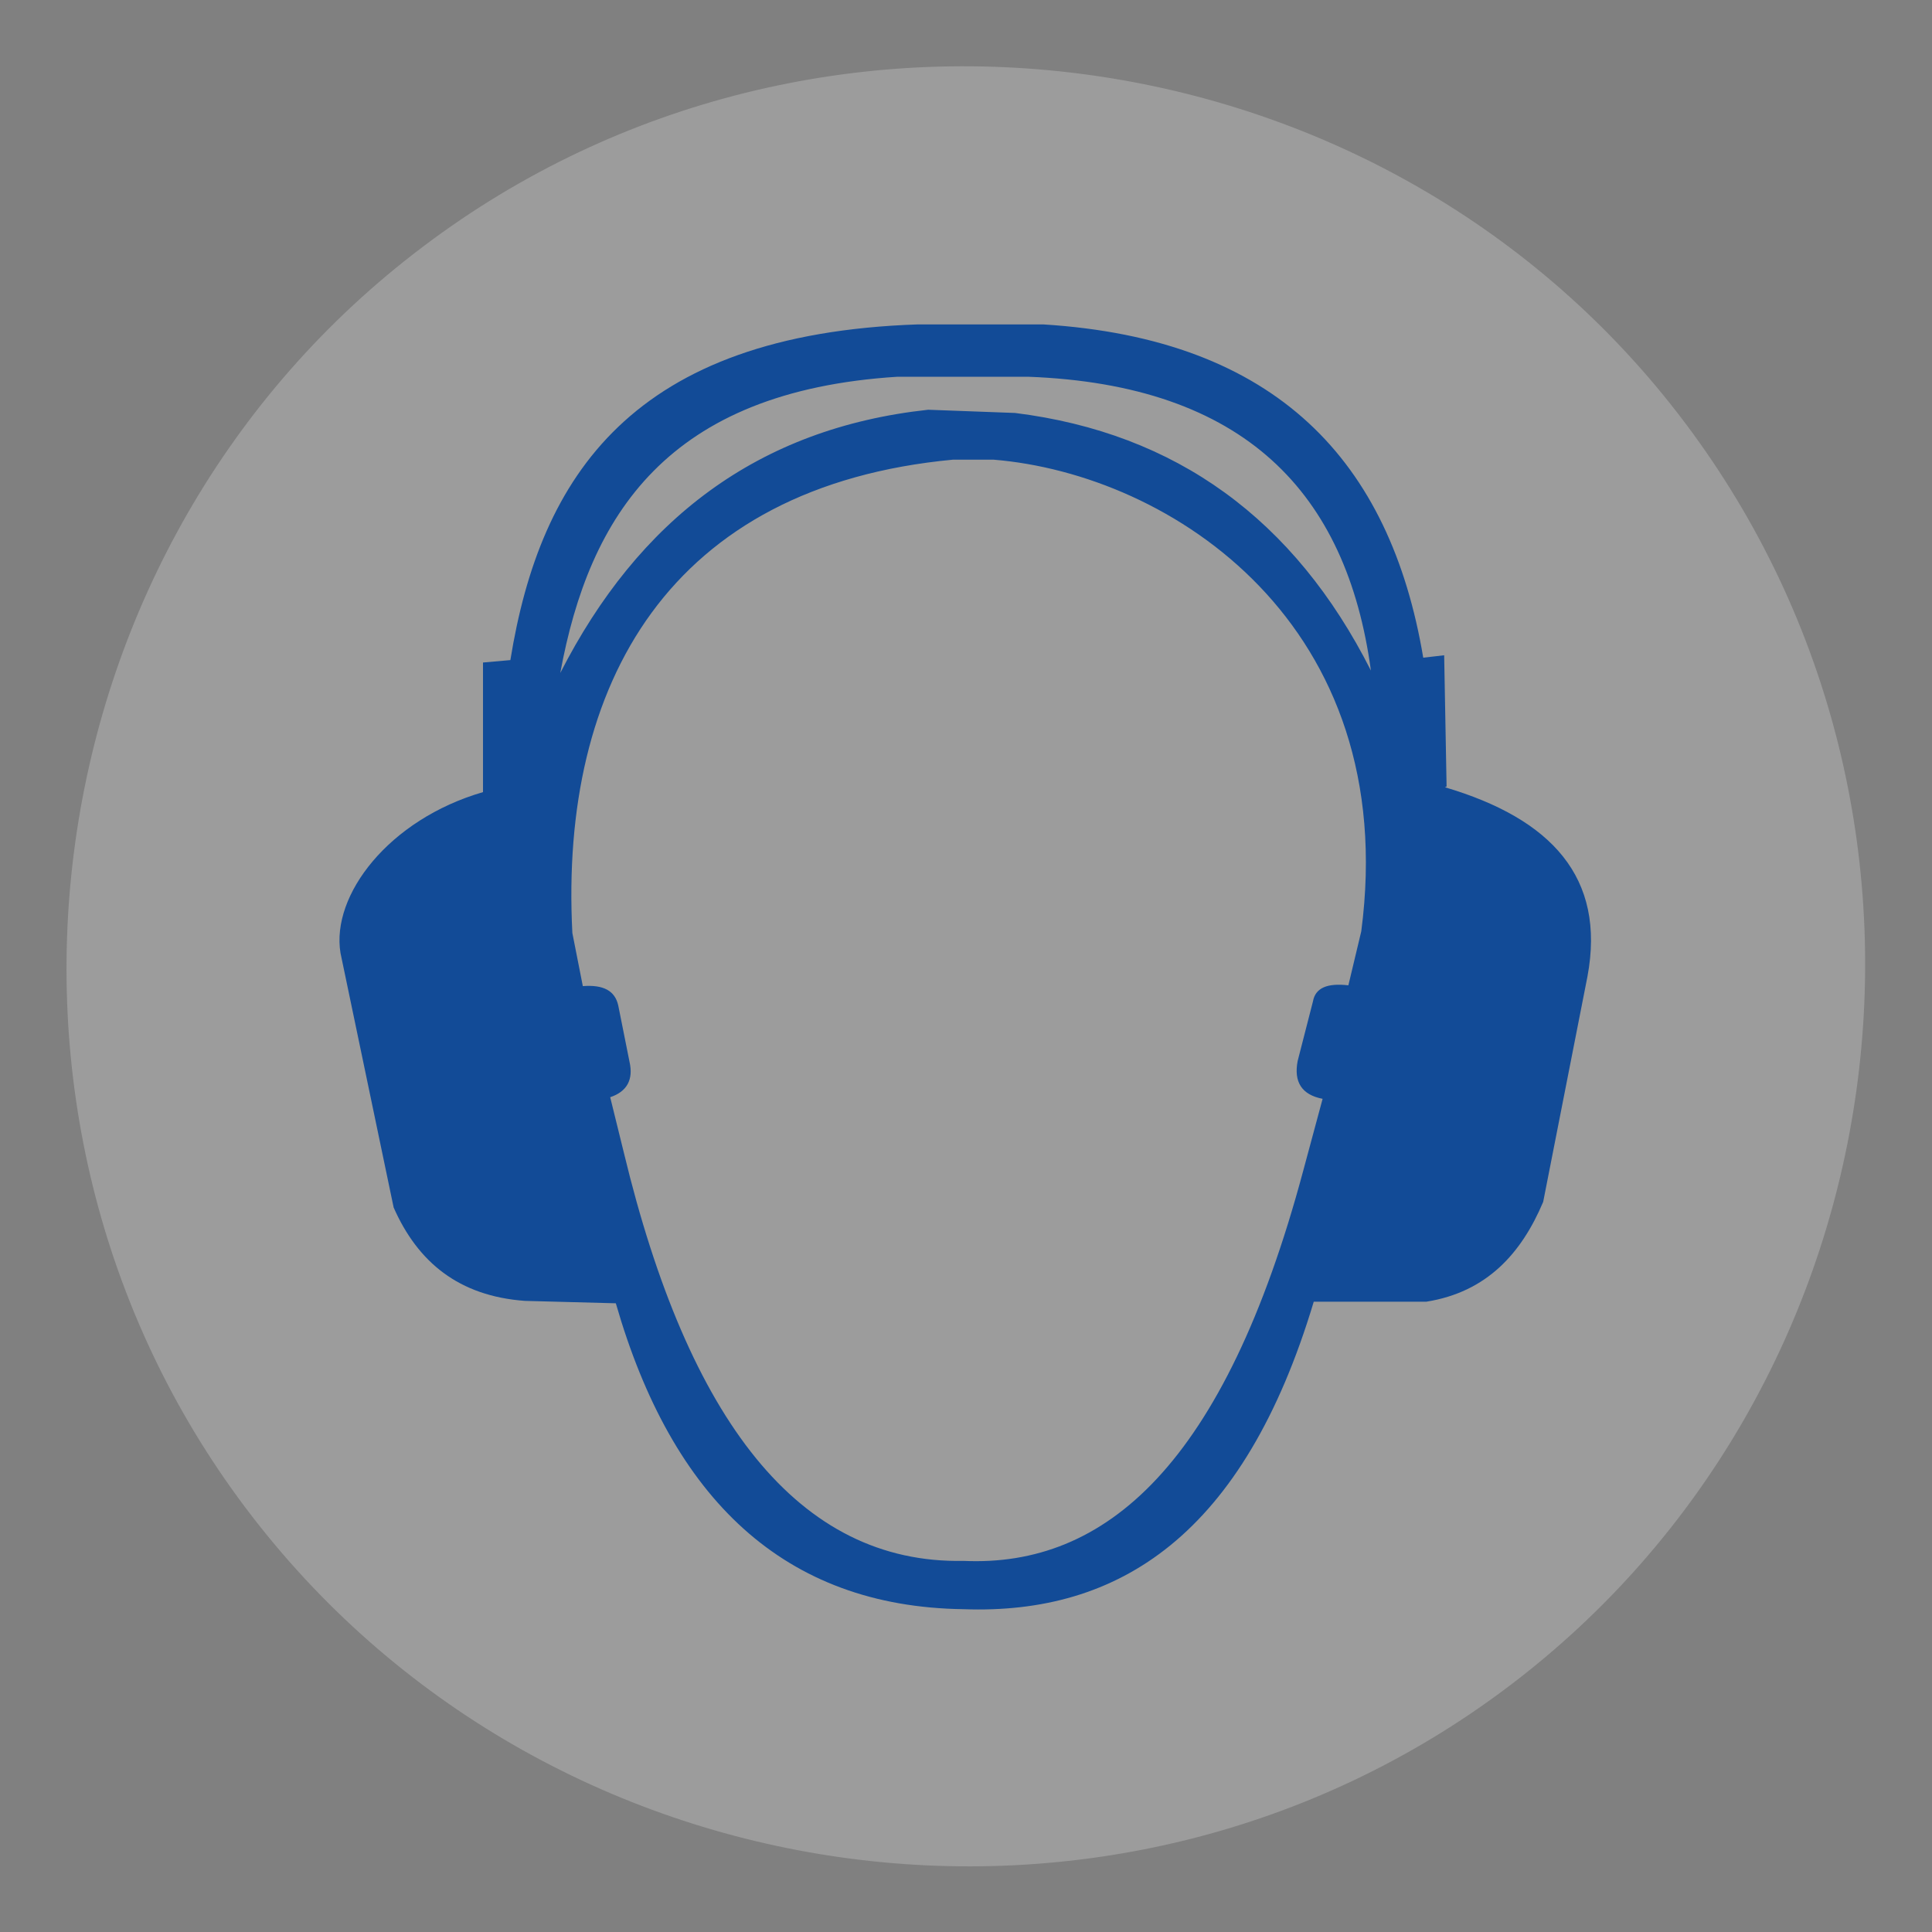
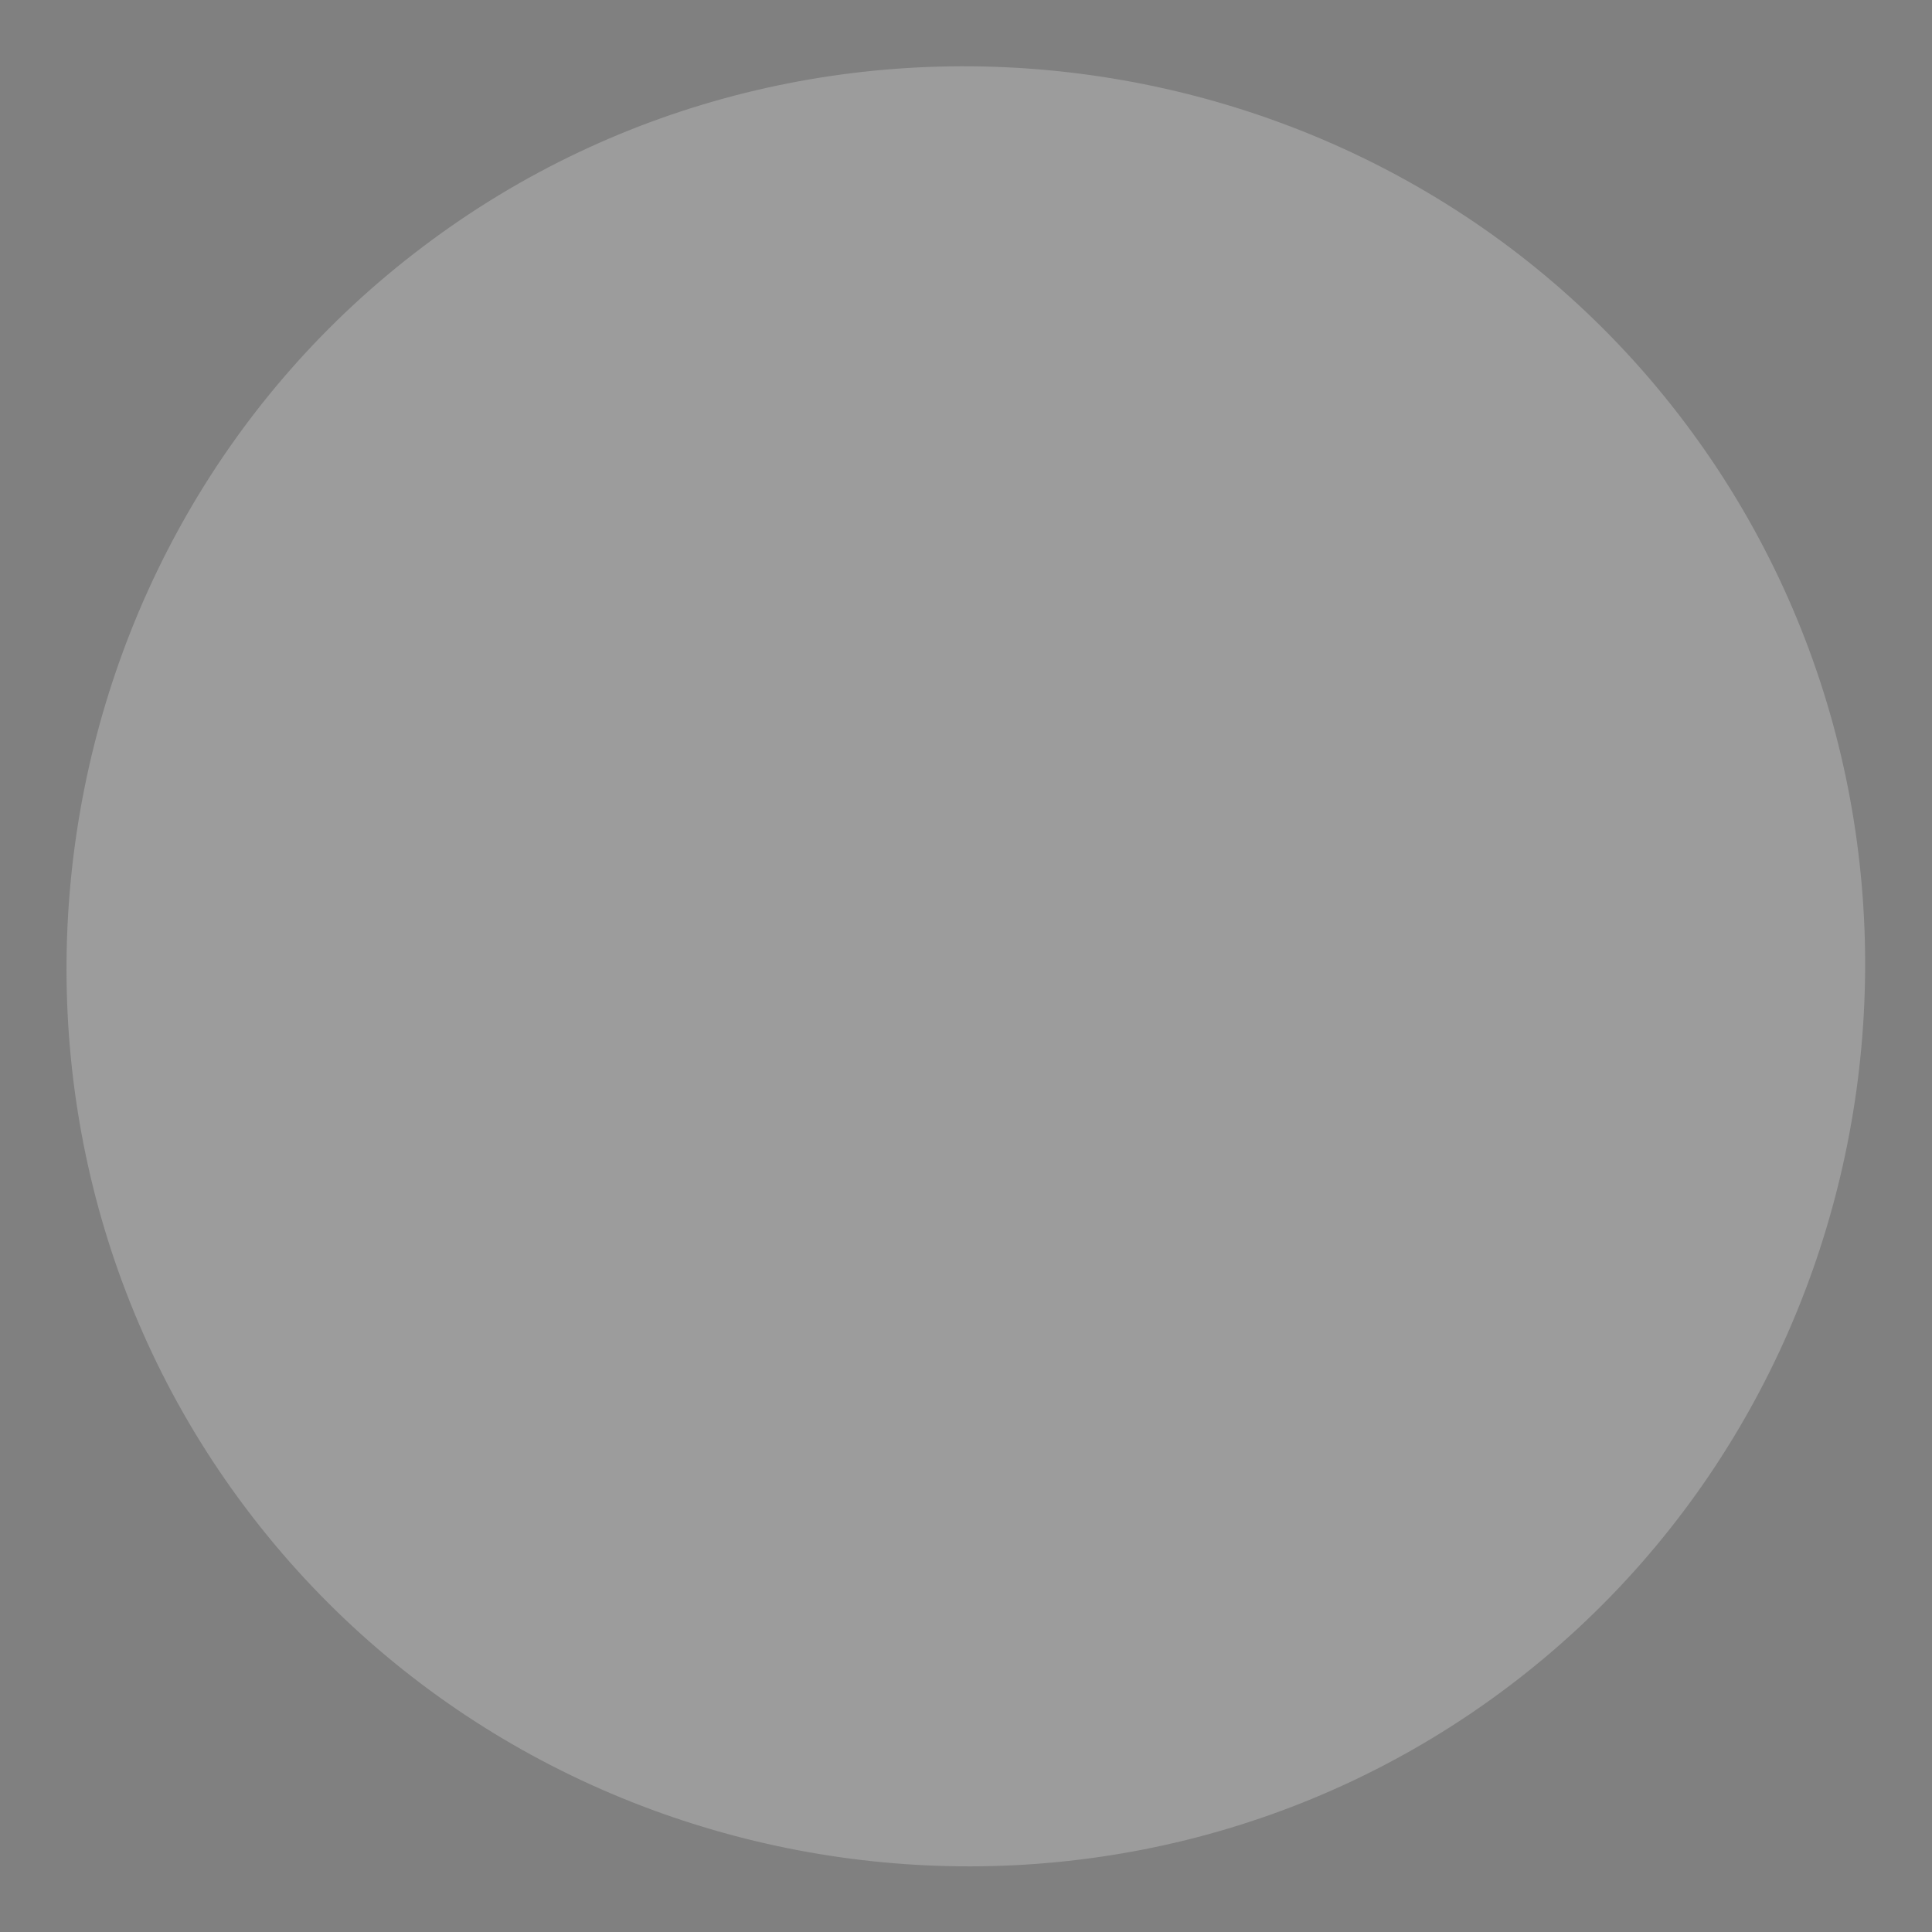
<svg xmlns="http://www.w3.org/2000/svg" id="Layer_1" data-name="Layer 1" viewBox="0 0 24 24">
  <rect x="0" y="0" width="24" height="24" fill="#808080" stroke="none" />
  <defs>
    <style>
      .cls-1 {
        fill: #f3f2f0;
        opacity: .25;
      }

      .cls-2 {
        fill: #124b97;
      }
    </style>
  </defs>
  <path class="cls-1" d="M18.74,20.95c-4.9,3.7-11.99,2.7-15.69-2.22C-.63,13.84.36,6.75,5.26,3.06,10.16-.64,17.25.36,20.93,5.25c3.7,4.91,2.71,12-2.19,15.7" />
-   <path class="cls-2" d="M12.61,5.13l-1.08-.04c-2.12.23-3.6,1.37-4.57,3.27.36-1.96,1.33-3.5,4.19-3.68h1.62c2.69.1,3.96,1.44,4.26,3.65-.95-1.88-2.42-2.95-4.42-3.2M16.91,11.57l-.16.67c-.26-.03-.41.03-.44.2l-.19.74c-.05.26.05.42.31.47l-.24.89c-.98,3.66-2.46,4.93-4.22,4.85-2.05.04-3.42-1.75-4.22-5.07l-.17-.69c.21-.07.29-.22.24-.44l-.14-.7c-.04-.18-.18-.26-.44-.24l-.13-.66c-.16-3.1,1.21-5.55,4.73-5.88h.5c2.21.18,5.07,2.05,4.57,5.86M17.97,9.77l-.03-1.63-.26.03c-.41-2.44-1.82-3.96-4.72-4.14h-1.56c-3.54.12-4.69,1.88-5.06,4.17l-.34.03v1.61c-1.17.34-1.89,1.28-1.77,2l.66,3.16c.3.68.81,1.1,1.63,1.16l1.13.03c.7,2.43,2.09,3.77,4.32,3.8,1.93.07,3.48-.92,4.35-3.82h1.4c.75-.12,1.18-.6,1.45-1.24l.55-2.8c.23-1.23-.45-1.96-1.77-2.35" />
</svg>